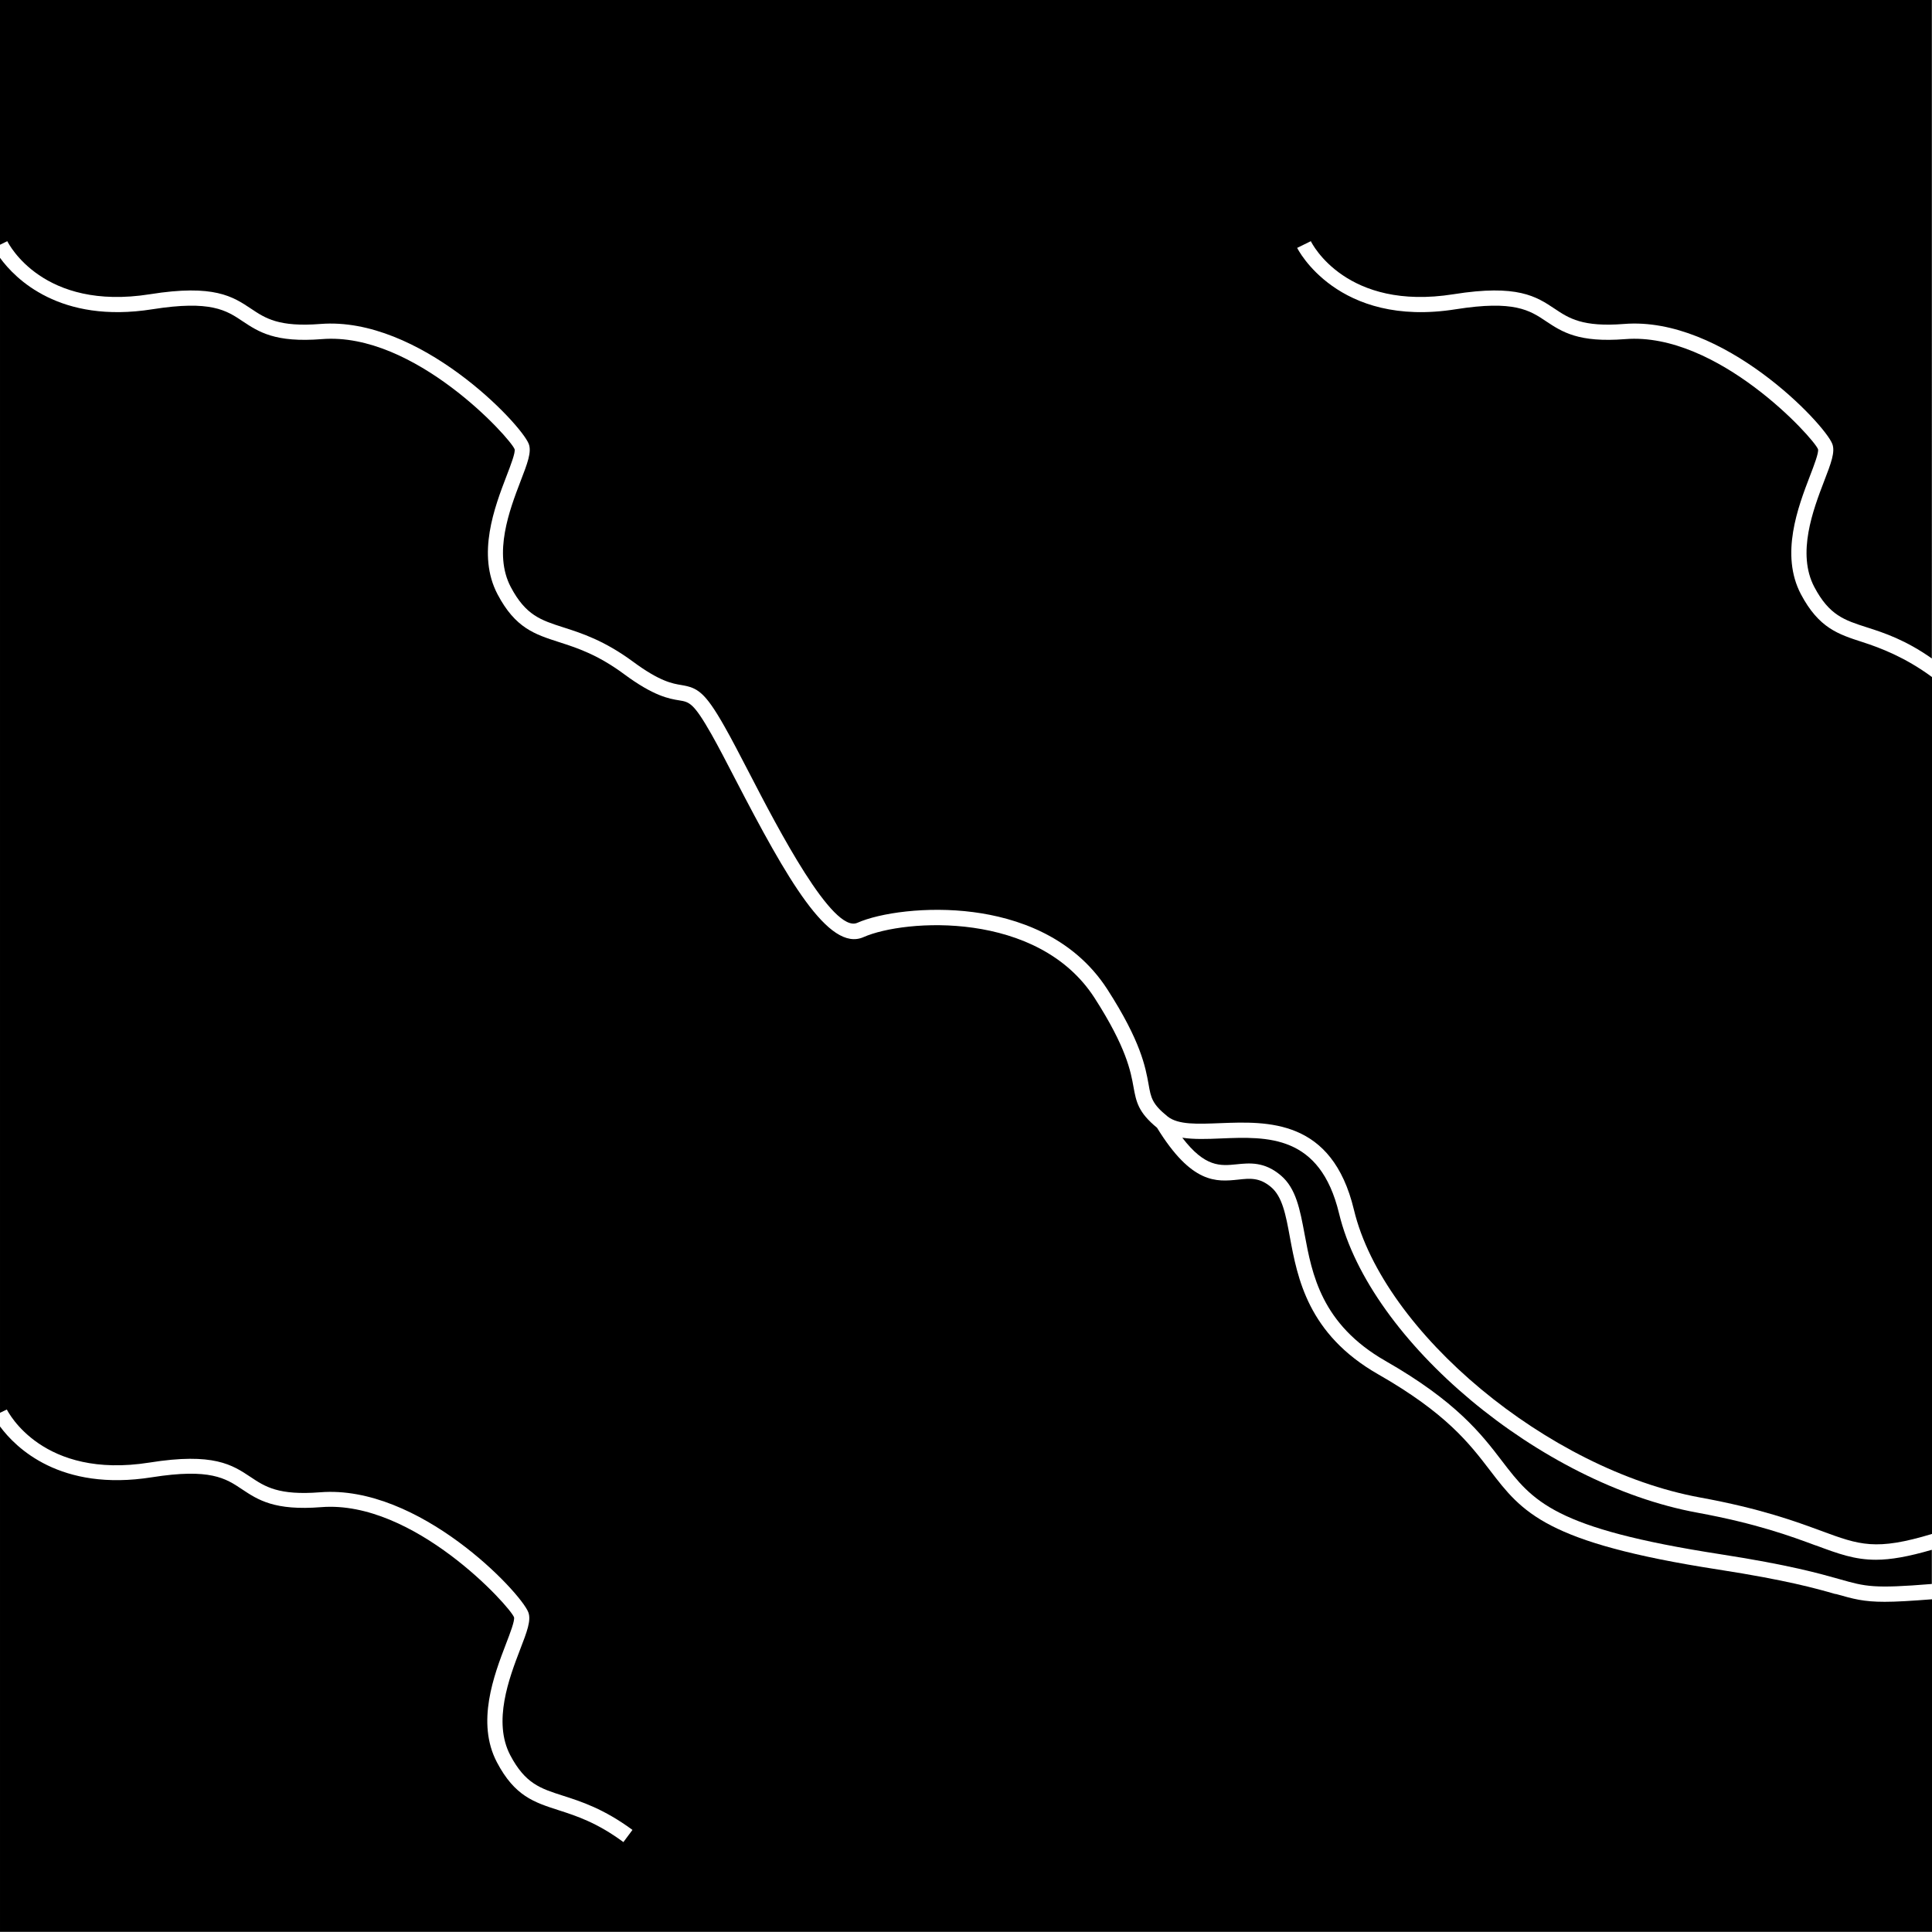
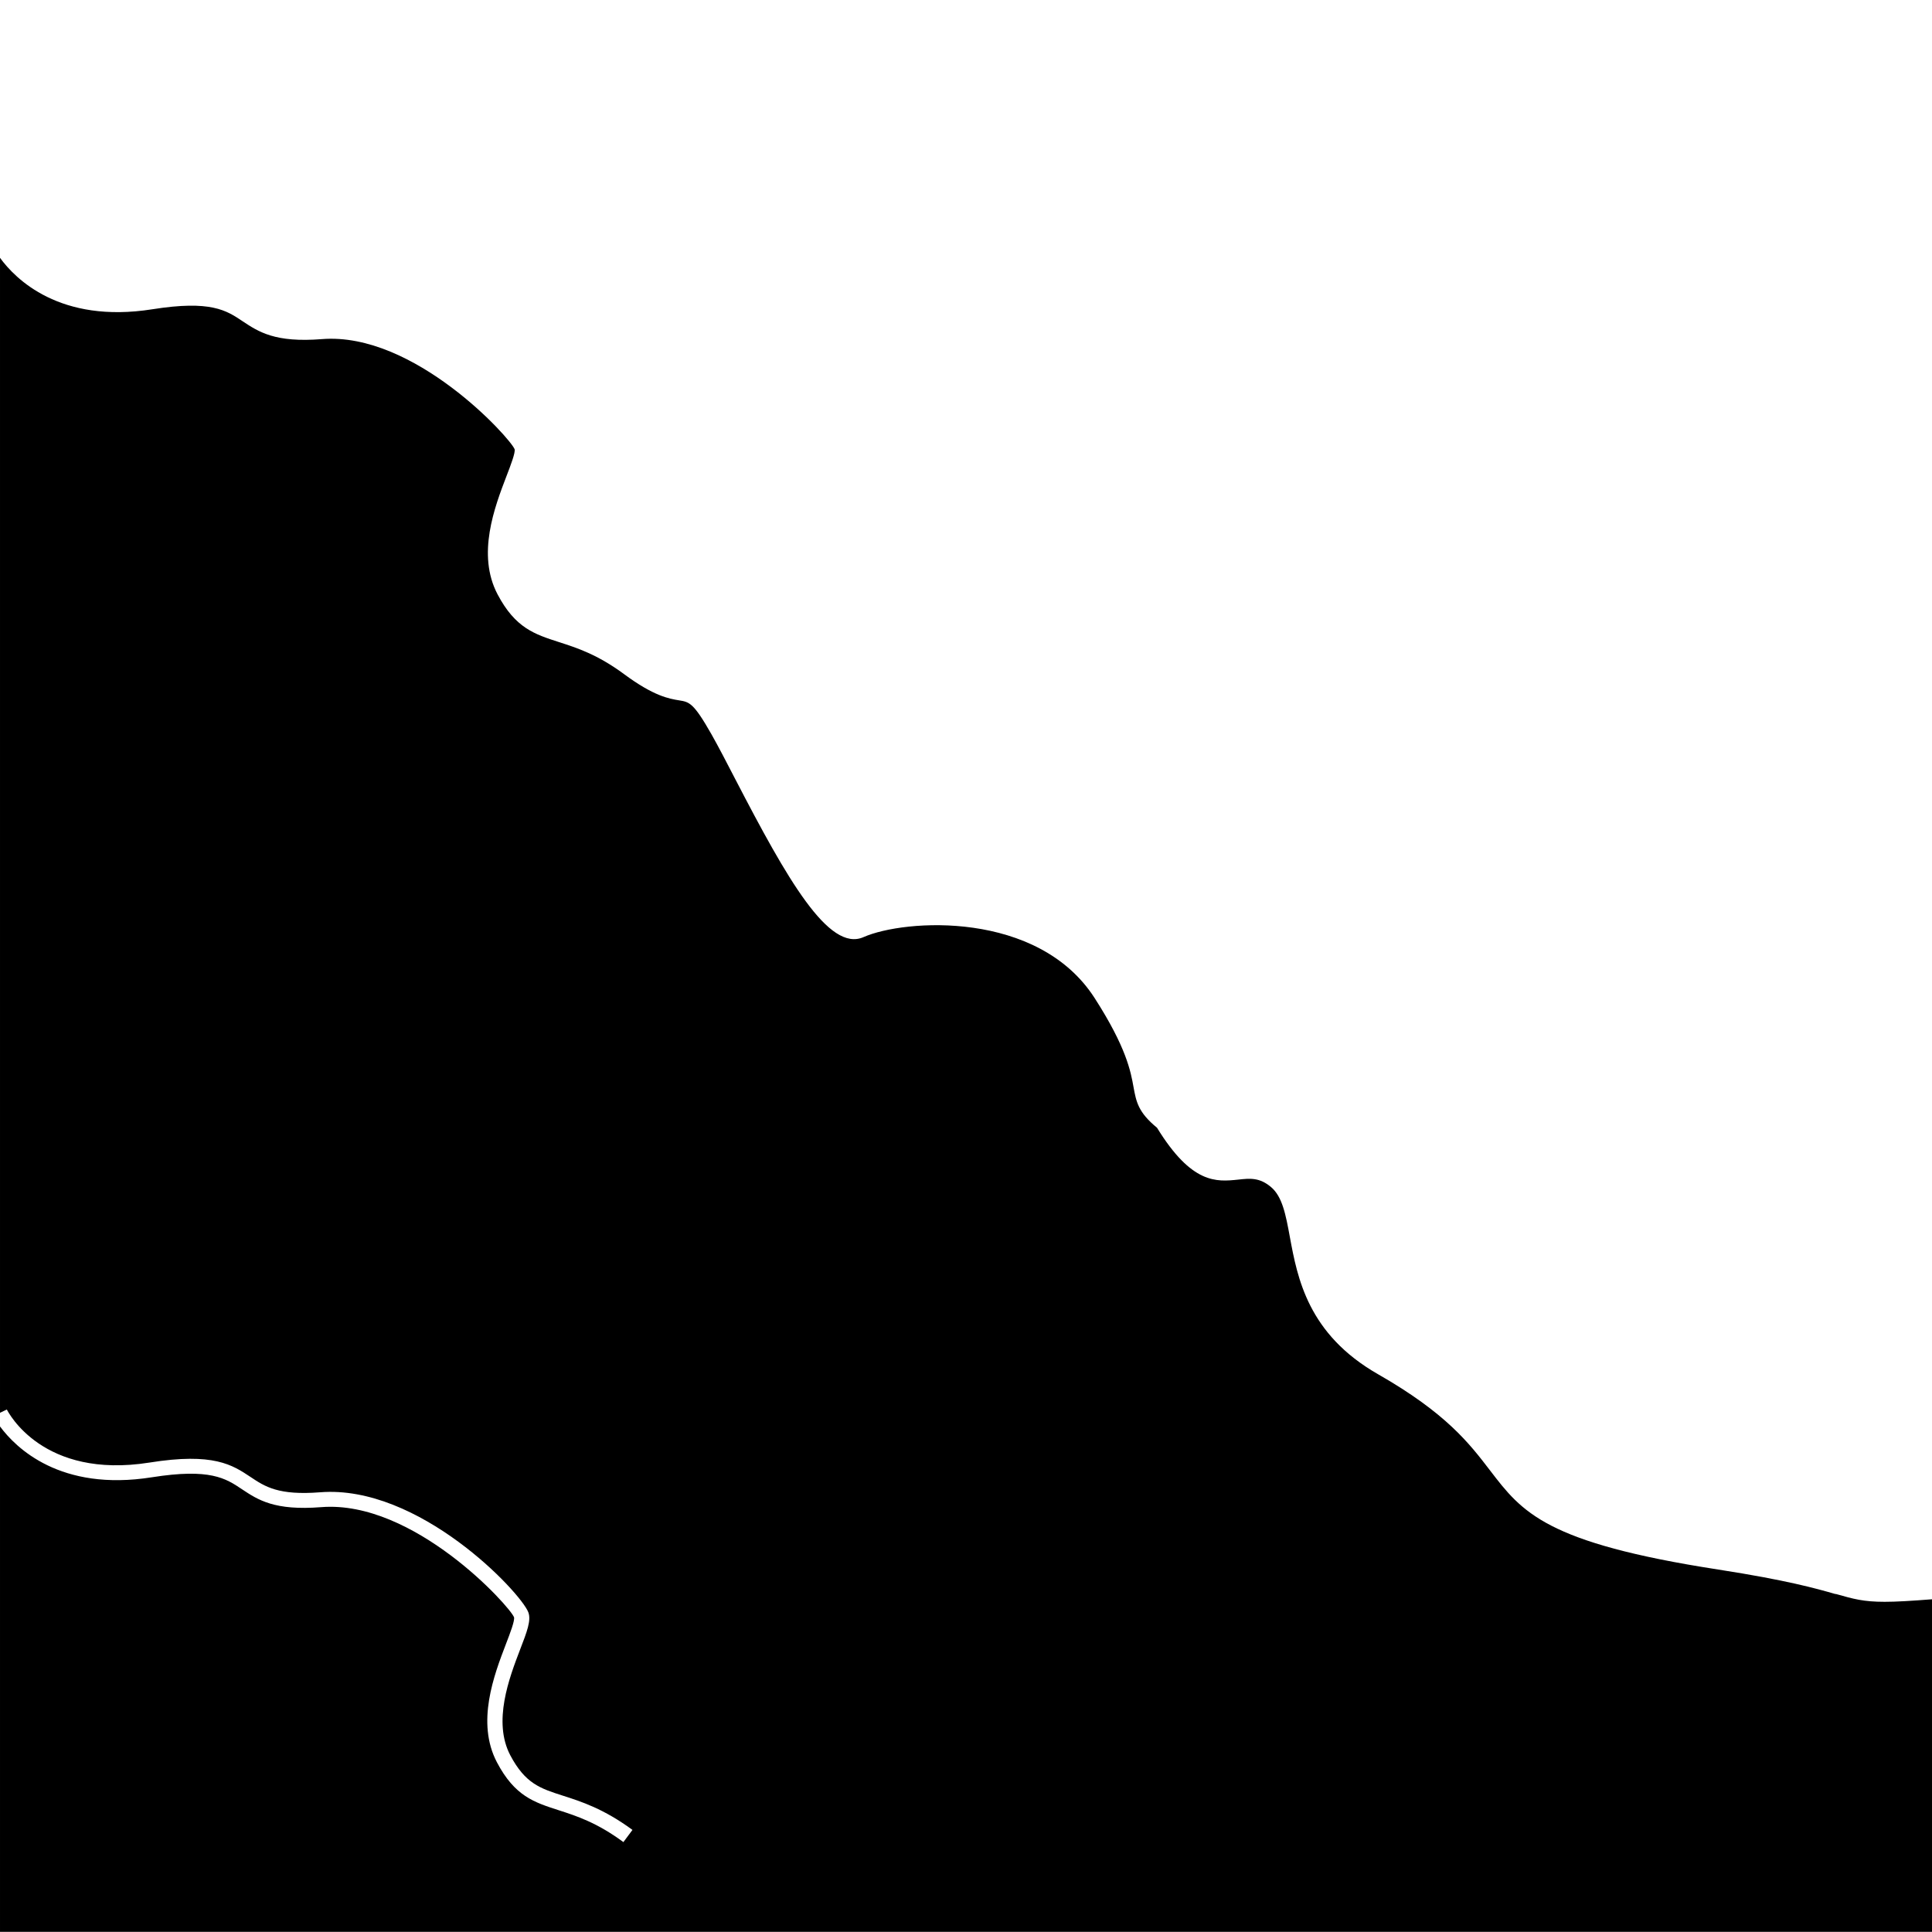
<svg xmlns="http://www.w3.org/2000/svg" id="Layer_1" data-name="Layer 1" viewBox="0 0 130.01 130.01">
-   <path d="M122.19,104c-1.67-.62-3.96-1.47-7.98-2.21-10.55-1.93-22.03-11.53-24.1-20.13-1.28-5.32-4.82-5.18-7.96-5.05-.92.04-1.81.07-2.59-.05,1.53,2,2.56,1.9,3.65,1.79.88-.09,1.87-.19,2.97.74,1.04.87,1.3,2.31,1.61,3.96.5,2.7,1.13,6.06,5.44,8.53,4.78,2.73,6.48,4.95,7.84,6.73,2.09,2.73,3.47,4.54,14.71,6.28,4.64.72,6.67,1.3,8.02,1.68,1.76.5,2.27.64,6.2.32v-2.3c-1.58.46-2.76.67-3.76.67-1.44,0-2.53-.4-4.06-.97Z" />
  <path d="M123.52,107.27c-1.32-.38-3.32-.94-7.89-1.65-11.64-1.8-13.2-3.85-15.36-6.67-1.38-1.8-2.93-3.84-7.53-6.47-4.73-2.7-5.43-6.48-5.94-9.23-.28-1.53-.51-2.73-1.27-3.37-.77-.65-1.41-.59-2.21-.5-1.46.15-3.12.32-5.46-3.49-1.27-1.04-1.4-1.75-1.58-2.73-.19-1.06-.48-2.67-2.62-6-3.81-5.92-12.78-5.32-15.55-4.1-2.34,1.04-5.16-3.94-8.6-10.57-.61-1.18-1.17-2.26-1.64-3.09-1.2-2.11-1.48-2.16-2.16-2.27-.68-.11-1.71-.28-3.72-1.77-1.79-1.32-3.16-1.76-4.37-2.15-1.64-.53-2.94-.94-4.14-3.22-1.41-2.68-.2-5.86.61-7.97.27-.7.6-1.56.54-1.79-.28-.74-6.76-7.91-12.97-7.41-3.15.25-4.26-.49-5.33-1.2-1.1-.74-2.15-1.43-6.07-.81-6.25.99-9.24-2.06-10.26-3.46v77.72l.46-.22c.1.19,2.41,4.71,9.6,3.57,4.32-.69,5.58.16,6.8.97.97.65,1.88,1.25,4.68,1.03,6.65-.53,13.49,6.72,14.01,8.07.21.54-.09,1.32-.55,2.51-.74,1.93-1.85,4.86-.66,7.12,1.01,1.91,2.02,2.23,3.55,2.72,1.22.39,2.74.88,4.67,2.3l-.61.82c-1.79-1.32-3.16-1.76-4.37-2.15-1.64-.53-2.94-.94-4.14-3.22-1.41-2.68-.2-5.86.61-7.97.27-.7.6-1.56.54-1.79-.28-.74-6.76-7.9-12.97-7.41-3.15.25-4.26-.49-5.33-1.2-1.1-.74-2.15-1.43-6.07-.81-6.18.98-9.17-2-10.22-3.42v34.01h130.01v-22.38c-1.41.11-2.41.17-3.18.17-1.44,0-2.1-.19-3.3-.53Z" />
-   <path d="M130.01,45.56c-1.79-1.32-3.46-1.96-4.67-2.35-1.64-.53-2.94-.94-4.15-3.22-1.41-2.68-.2-5.86.61-7.97.27-.7.6-1.56.54-1.79-.28-.74-6.77-7.9-12.97-7.41-3.15.25-4.26-.49-5.33-1.2-1.1-.74-2.15-1.43-6.07-.81-7.98,1.27-10.66-4.08-10.68-4.13l.92-.45c.09.19,2.4,4.71,9.6,3.57,4.32-.69,5.58.16,6.8.97.97.65,1.88,1.25,4.68,1.03,6.65-.53,13.49,6.72,14.01,8.07.21.54-.09,1.32-.55,2.51-.74,1.93-1.85,4.86-.66,7.12,1.01,1.91,2.02,2.23,3.55,2.72,1.16.37,2.58.84,4.36,2.09V0H0v16.47l.49-.24c.1.19,2.4,4.71,9.6,3.57,4.32-.69,5.58.16,6.8.97.97.65,1.87,1.25,4.68,1.03,6.64-.52,13.49,6.72,14.01,8.07.21.54-.09,1.32-.55,2.51-.74,1.93-1.85,4.86-.66,7.12,1.01,1.91,2.02,2.23,3.55,2.72,1.22.39,2.74.88,4.67,2.3,1.81,1.34,2.66,1.48,3.27,1.58,1.07.18,1.57.45,2.89,2.78.48.84,1.04,1.93,1.66,3.12,1.96,3.79,5.62,10.83,7.28,10.1,1.51-.67,4.68-1.13,7.81-.72,2.83.37,6.68,1.57,9.02,5.2,2.26,3.51,2.56,5.23,2.77,6.38.16.92.24,1.33,1.28,2.17.71.57,2.02.51,3.55.45,3.17-.12,7.52-.3,8.99,5.83,1.98,8.26,13.08,17.49,23.29,19.36,4.11.75,6.45,1.62,8.16,2.25,2.58.95,3.66,1.35,7.46.2v-57.69Z" />
</svg>